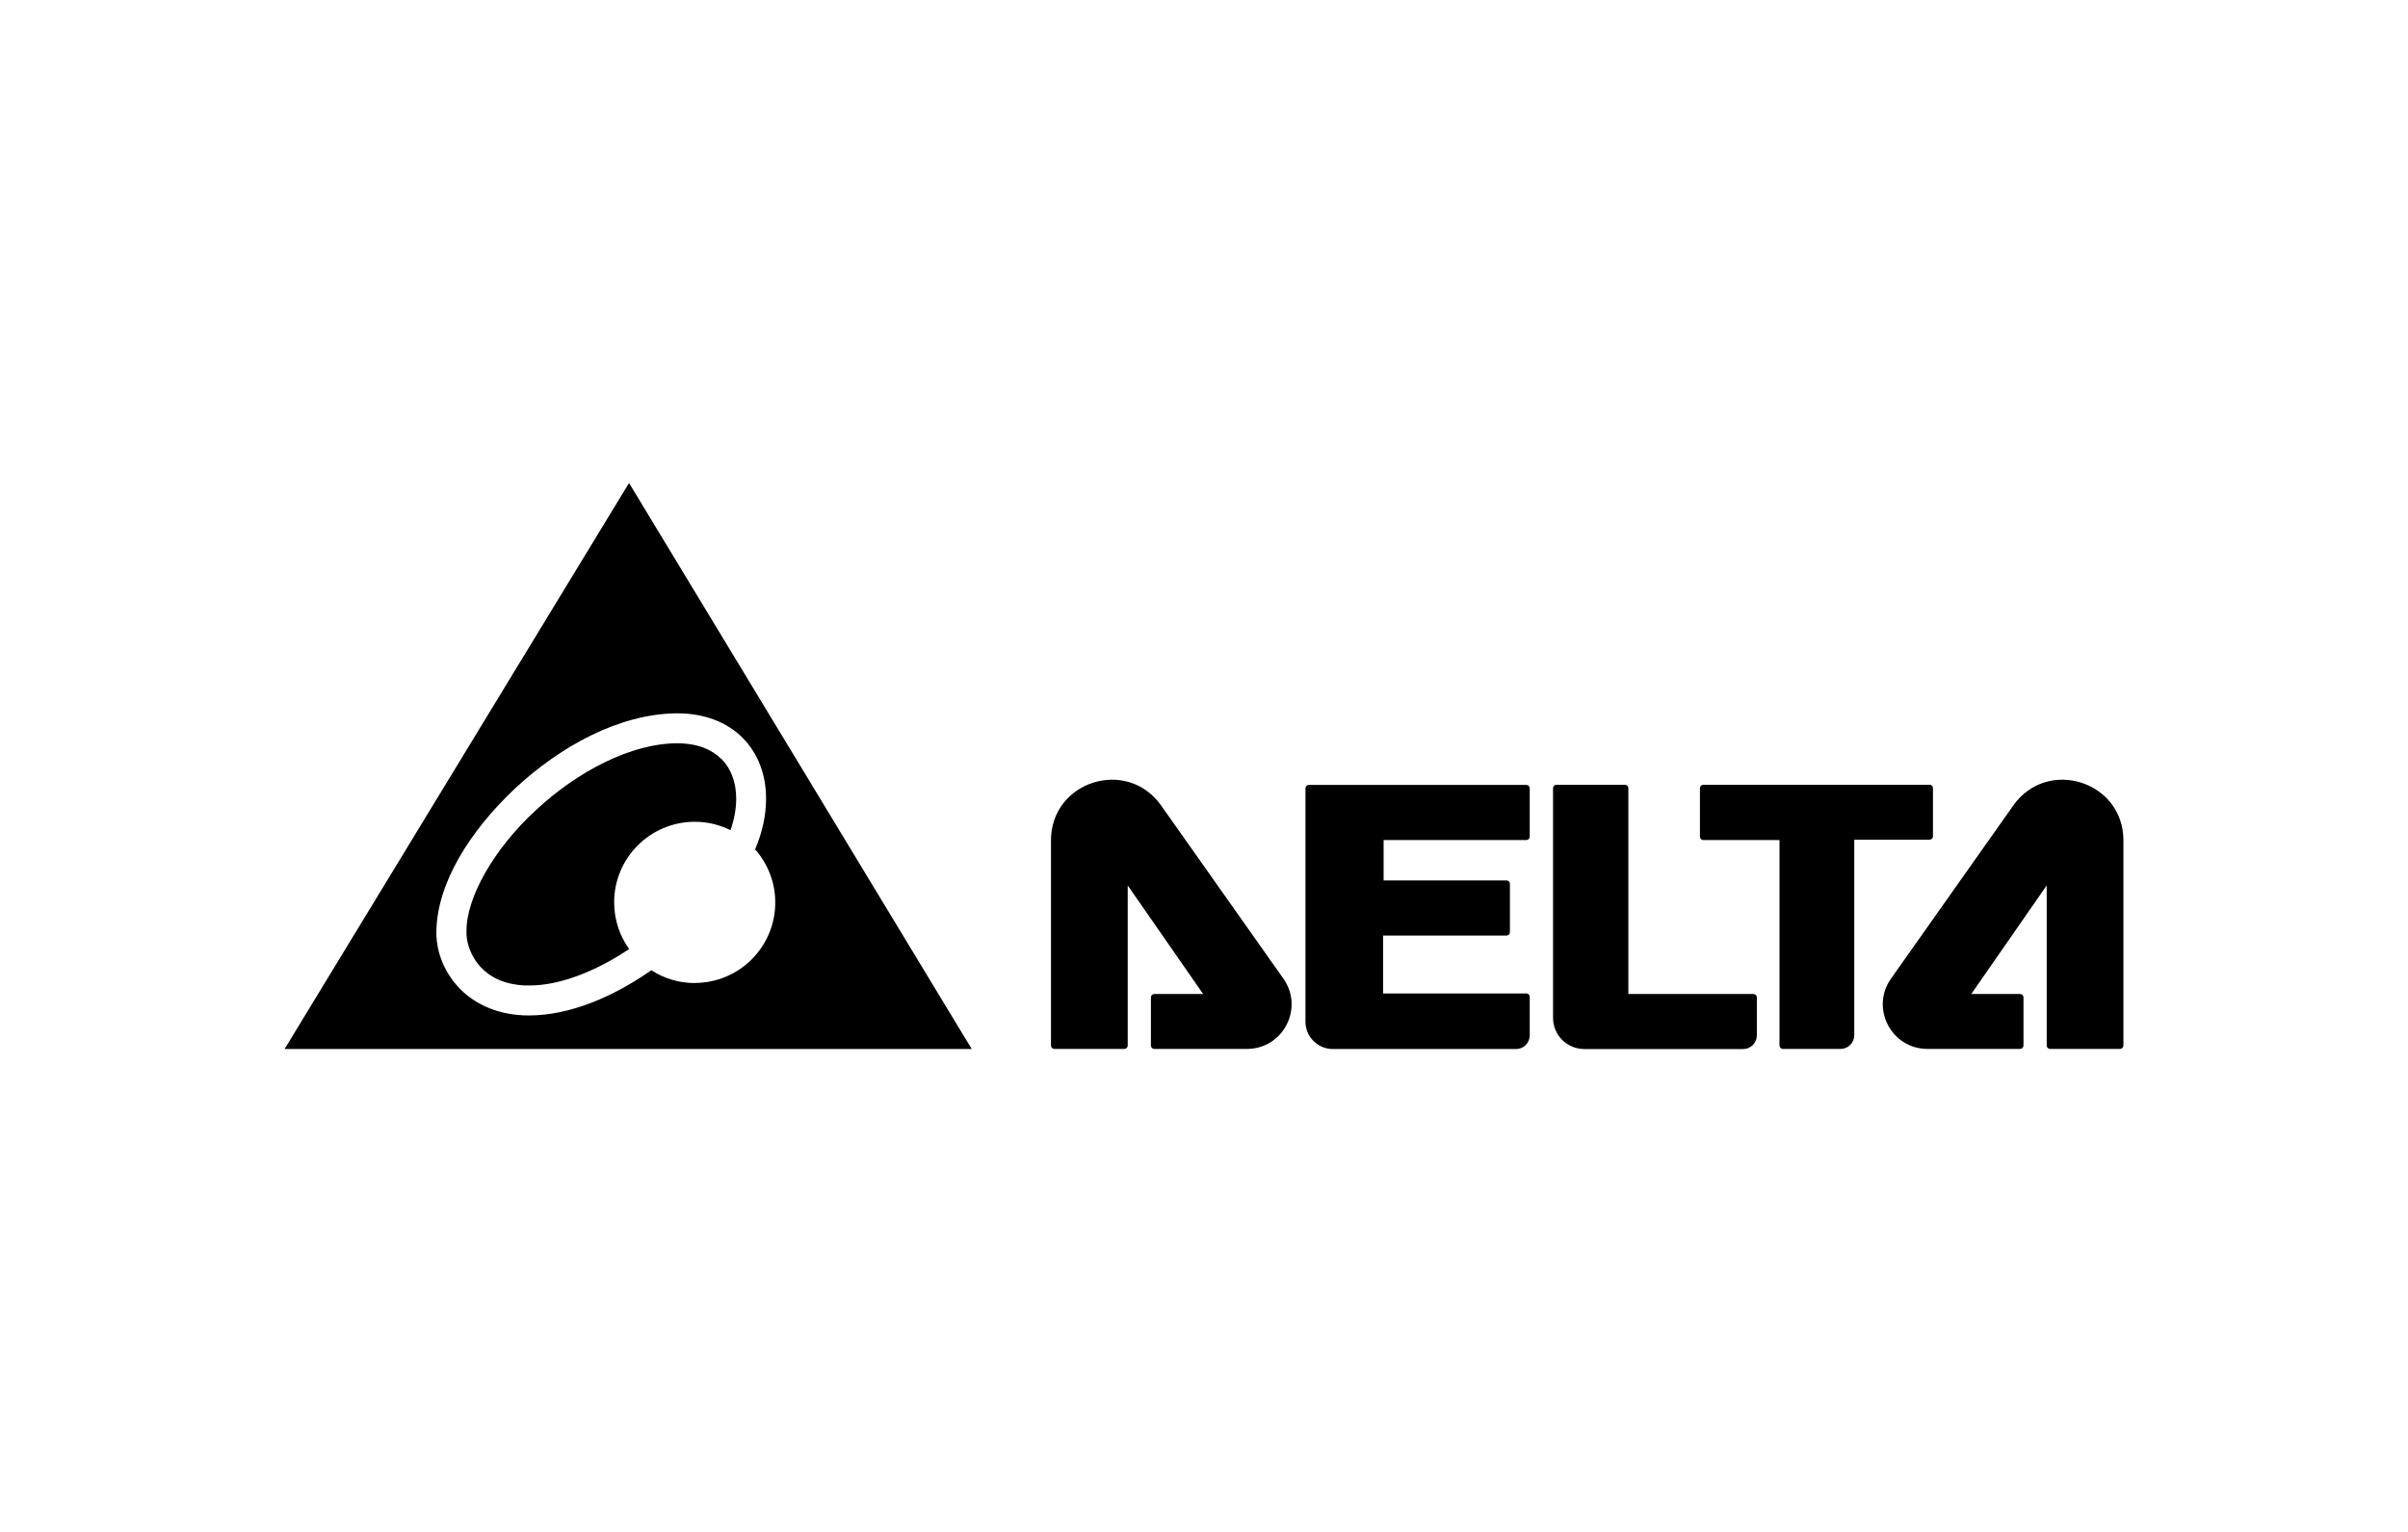
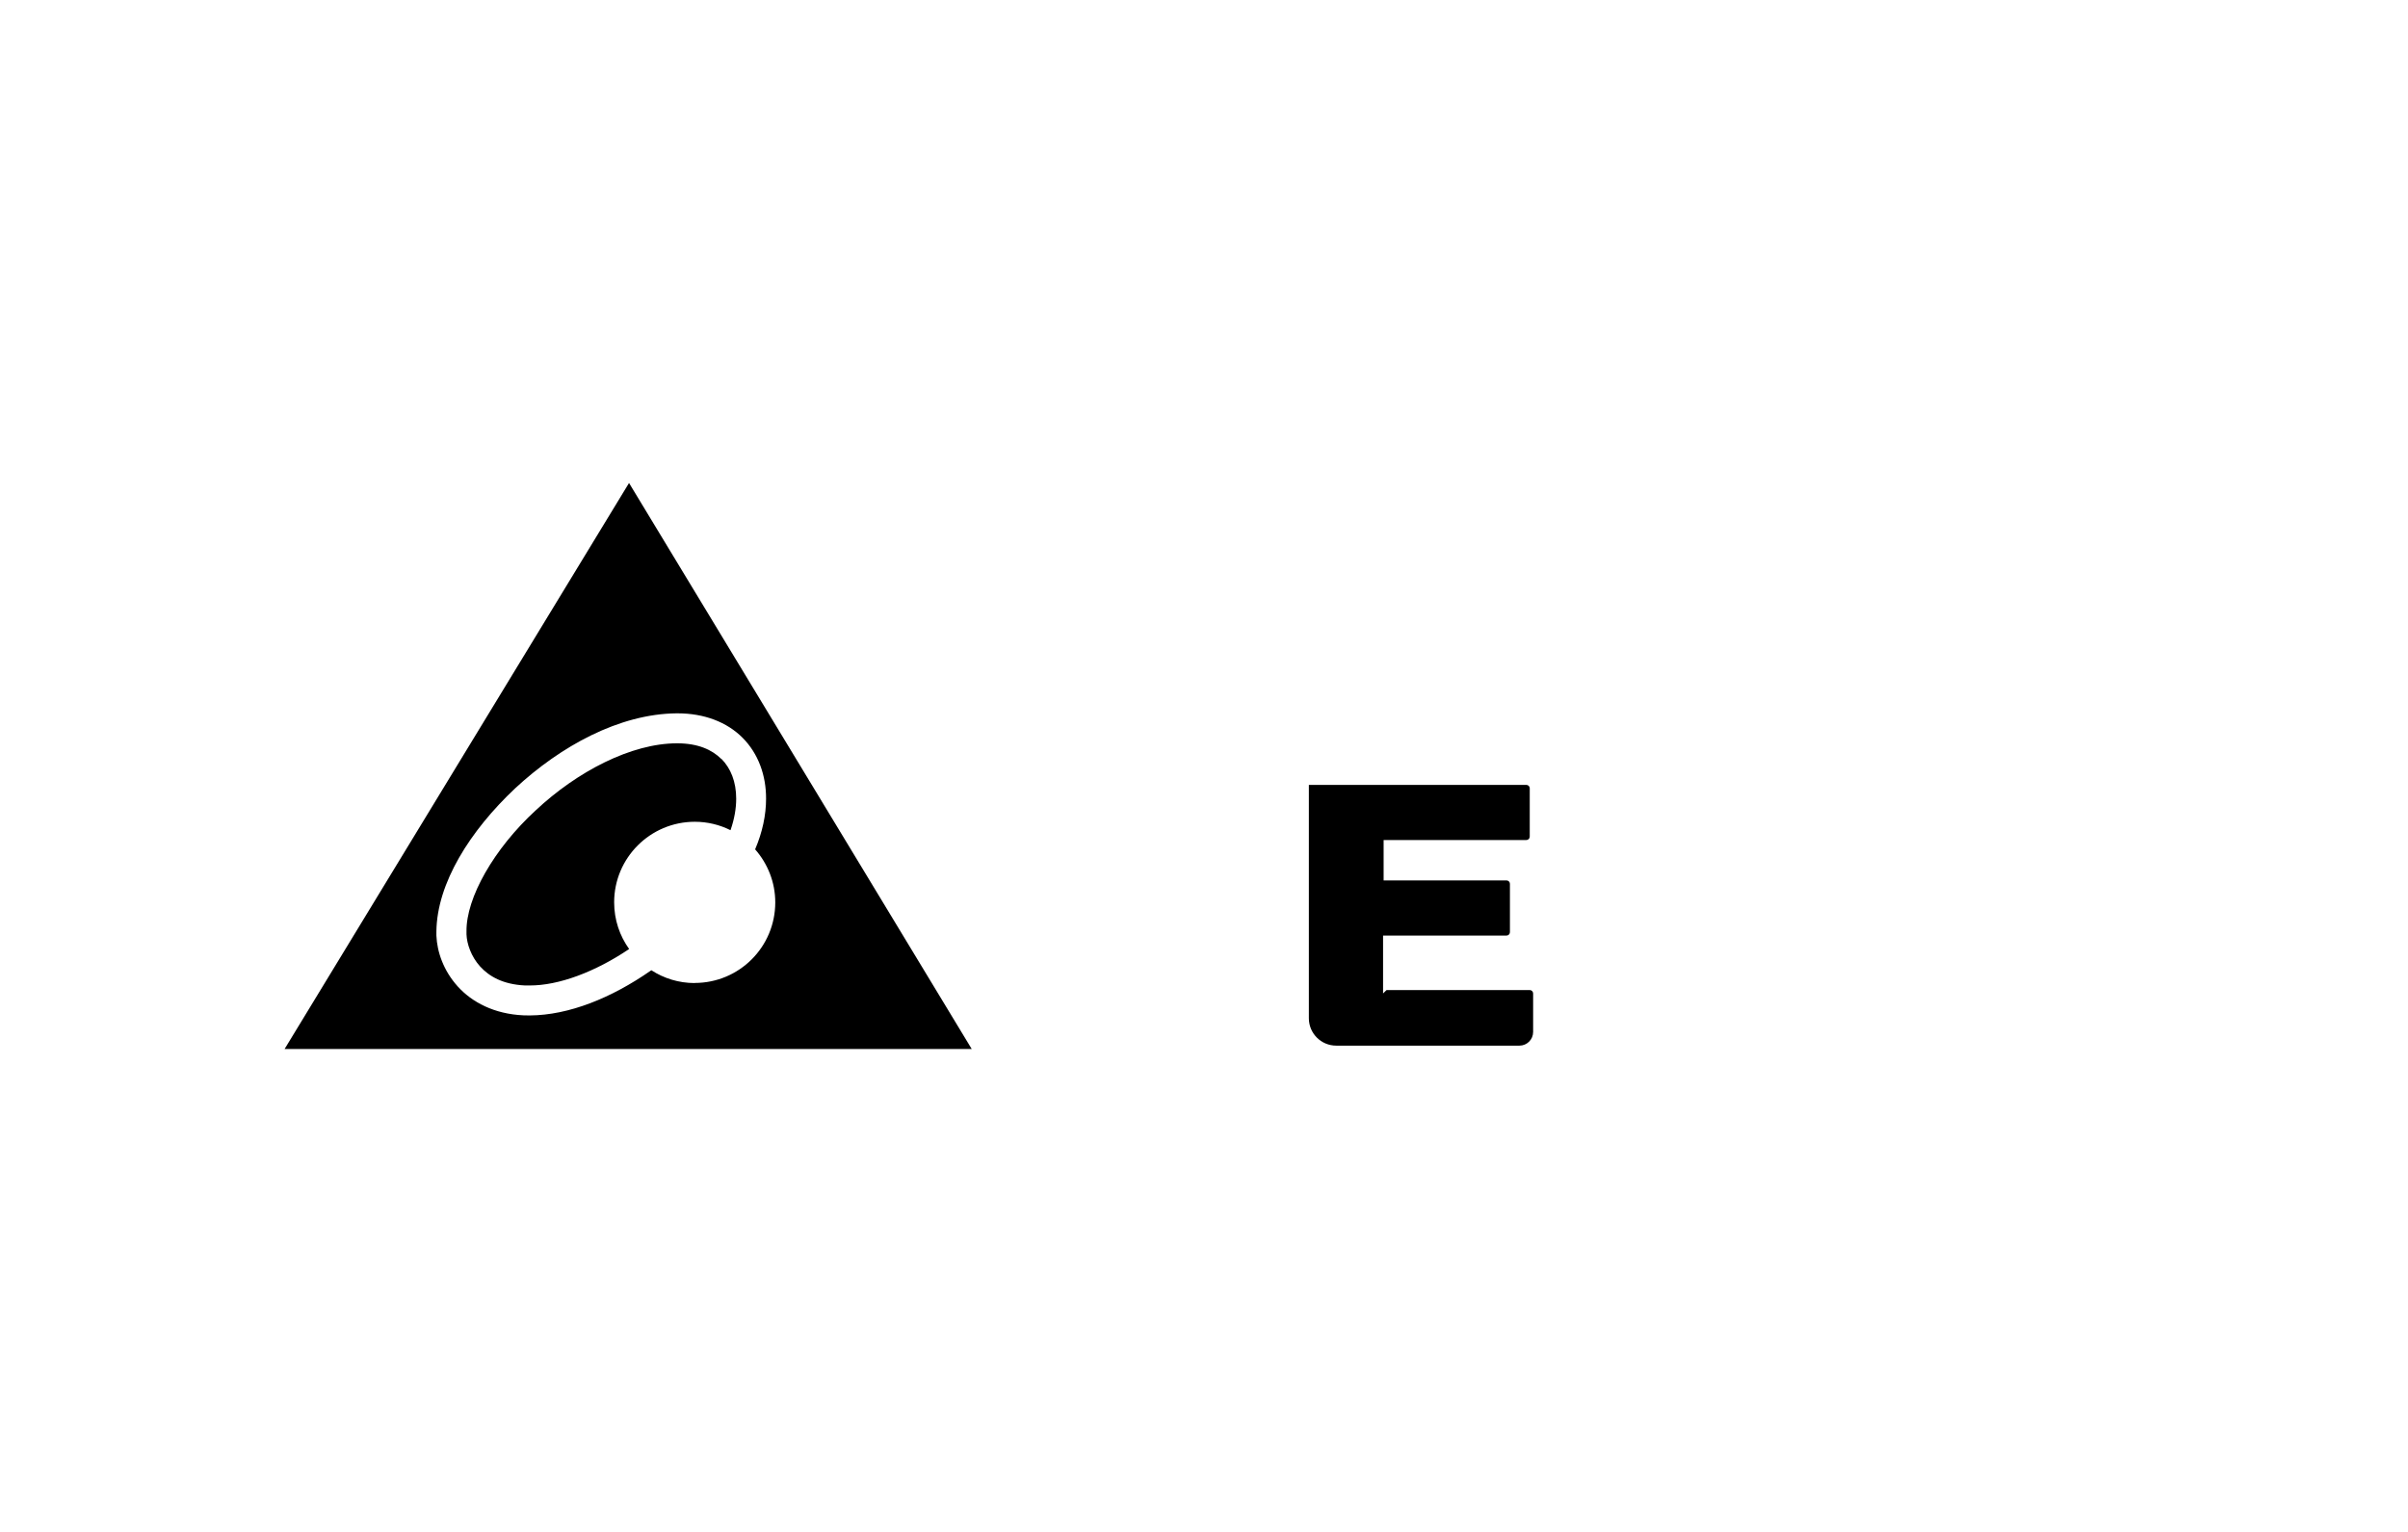
<svg xmlns="http://www.w3.org/2000/svg" id="Layer_1" viewBox="0 0 220 140">
  <g id="Delta_Logo_-_Retouch">
-     <path d="M96.33,95.86h6.39c.17,0,.31-.14.31-.31v-14.63l6.89,9.92h-4.46c-.17,0-.31.14-.31.31v4.4c0,.17.14.31.31.31h8.46c3.31,0,5.24-3.73,3.33-6.43l-11.17-15.82c-3.12-4.41-10.06-2.21-10.06,3.19v18.75c0,.17.14.31.31.31Z" />
-     <path d="M193.69,95.86h-6.39c-.17,0-.31-.14-.31-.31v-14.63s-6.89,9.92-6.89,9.92h4.46c.17,0,.31.14.31.31v4.4c0,.17-.14.31-.31.31h-8.46c-3.31,0-5.24-3.73-3.33-6.43l11.17-15.82c3.12-4.41,10.06-2.21,10.06,3.19v18.75c0,.17-.14.31-.31.31Z" />
-     <path d="M126.36,90.79v-5.29h11.28c.17,0,.31-.14.31-.31v-4.42c0-.17-.14-.31-.31-.31h-11.23v-3.69h13.04c.17,0,.31-.14.31-.31v-4.42c0-.17-.14-.31-.31-.31h-19.87c-.17,0-.31.14-.31.31v21.33c0,1.38,1.12,2.5,2.5,2.5h16.74c.69,0,1.25-.56,1.25-1.25v-3.52c0-.17-.14-.31-.31-.31h-13.08Z" />
-     <path d="M160.19,90.84h-11.42v-18.81c0-.17-.14-.31-.31-.31h-6.26c-.17,0-.31.14-.31.31v20.99c0,1.57,1.27,2.85,2.85,2.85h14.52c.69,0,1.25-.56,1.25-1.25v-3.47c0-.17-.14-.31-.31-.31Z" />
-     <path d="M176.3,71.72h-20.68c-.17,0-.31.14-.31.31v4.43c0,.17.14.31.31.31h6.96v18.78c0,.17.14.31.31.31h5.27c.69,0,1.25-.56,1.25-1.25v-17.87h6.88c.17,0,.31-.14.31-.31v-4.41c0-.17-.14-.31-.31-.31Z" />
+     <path d="M126.36,90.79v-5.29h11.28c.17,0,.31-.14.31-.31v-4.42c0-.17-.14-.31-.31-.31h-11.23v-3.69h13.04c.17,0,.31-.14.31-.31v-4.42c0-.17-.14-.31-.31-.31h-19.87v21.33c0,1.38,1.12,2.5,2.5,2.5h16.74c.69,0,1.25-.56,1.25-1.25v-3.52c0-.17-.14-.31-.31-.31h-13.08Z" />
    <path d="M57.47,44.14l-31.47,51.73h62.78l-31.31-51.73ZM63.47,89.84c-1.46,0-2.82-.43-3.96-1.17-.03.02-.06.04-.09.06-3.56,2.47-7.44,4.05-11.03,4.07-.19,0-.38,0-.57-.01-2.67-.12-4.7-1.2-6-2.64-1.3-1.44-1.89-3.16-1.95-4.65,0-.12,0-.24,0-.37.05-4.42,3.07-9.2,7.2-13.09,4.15-3.85,9.5-6.8,14.75-6.85.02,0,.04,0,.08,0,2.44,0,4.52.8,5.95,2.24,1.43,1.44,2.15,3.43,2.14,5.57,0,1.48-.33,3.05-1,4.62,1.14,1.3,1.84,2.99,1.84,4.85,0,4.07-3.29,7.36-7.36,7.36M65.91,69.37c-.86-.86-2.14-1.43-4-1.44h-.05c-4.19,0-9.13,2.58-12.91,6.12-3.82,3.51-6.38,8.01-6.33,11.09,0,.08,0,.16,0,.25.03.86.42,2.02,1.24,2.93.83.91,2.07,1.64,4.1,1.74.14,0,.29,0,.43,0,2.65.01,5.97-1.23,9.09-3.33-.86-1.2-1.37-2.67-1.37-4.27,0-4.06,3.3-7.36,7.37-7.36,1.17,0,2.28.28,3.26.77.36-1.03.52-2,.52-2.88,0-1.55-.5-2.78-1.35-3.64" />
  </g>
</svg>